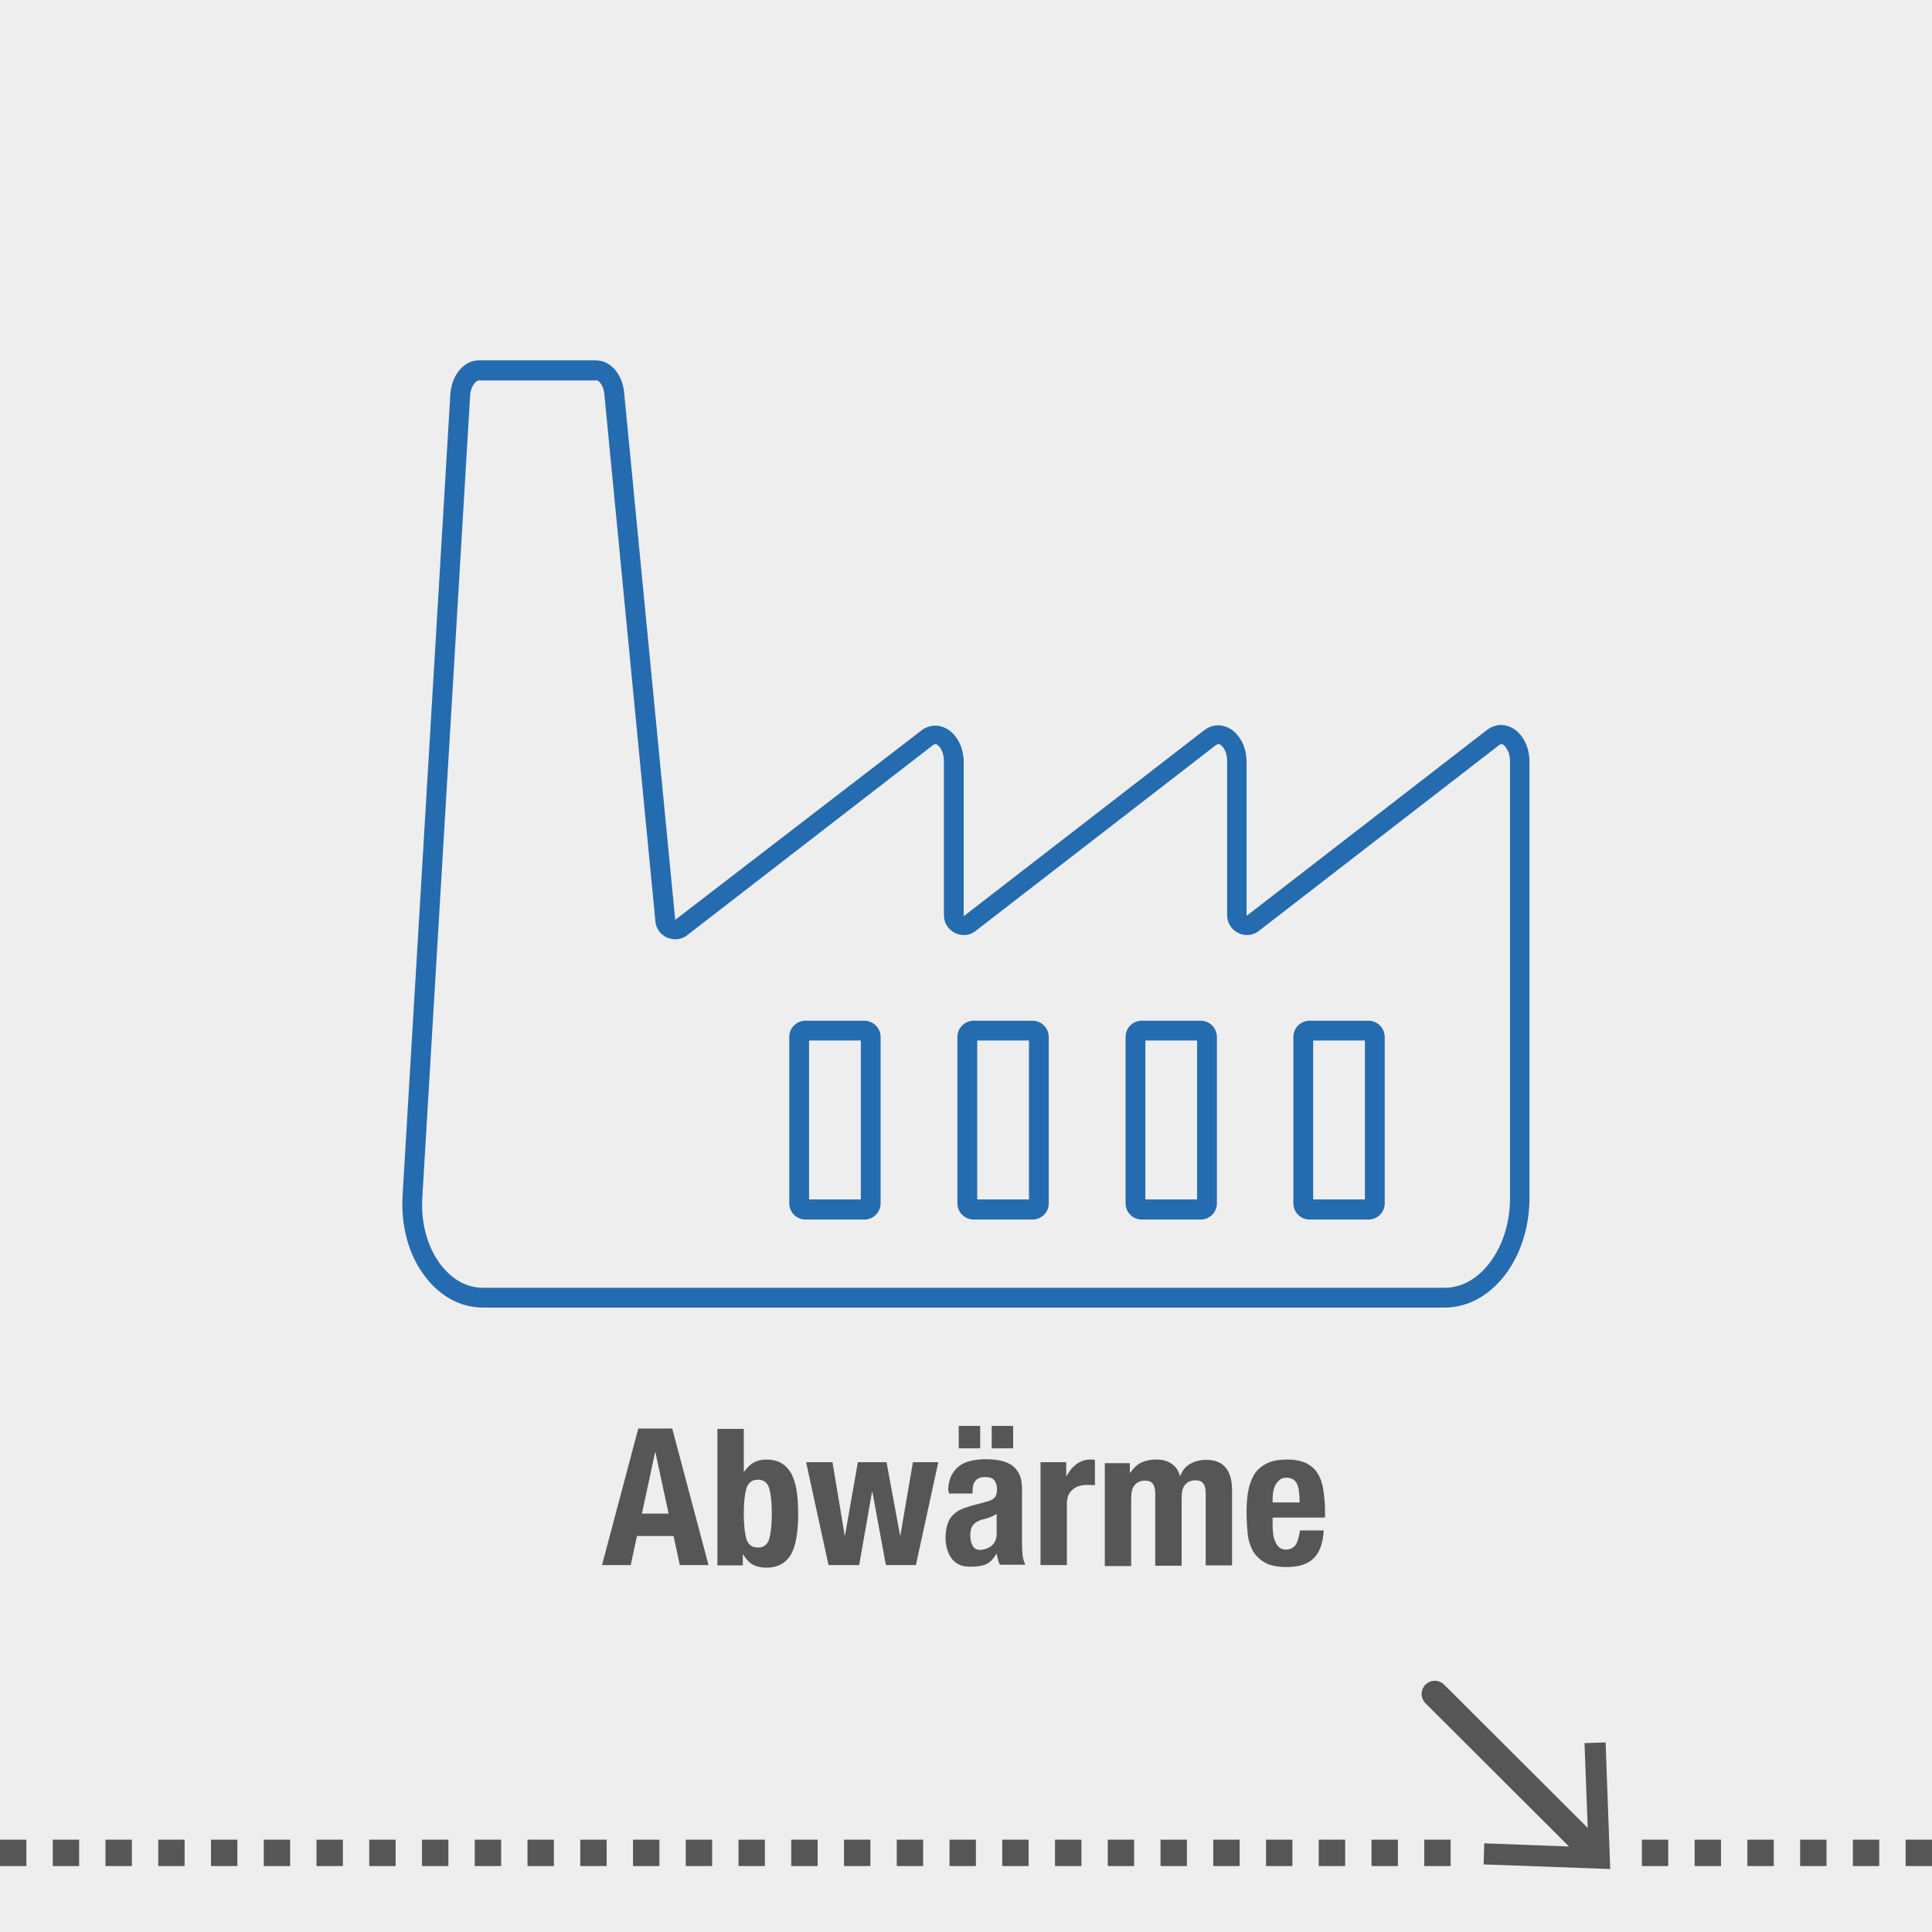
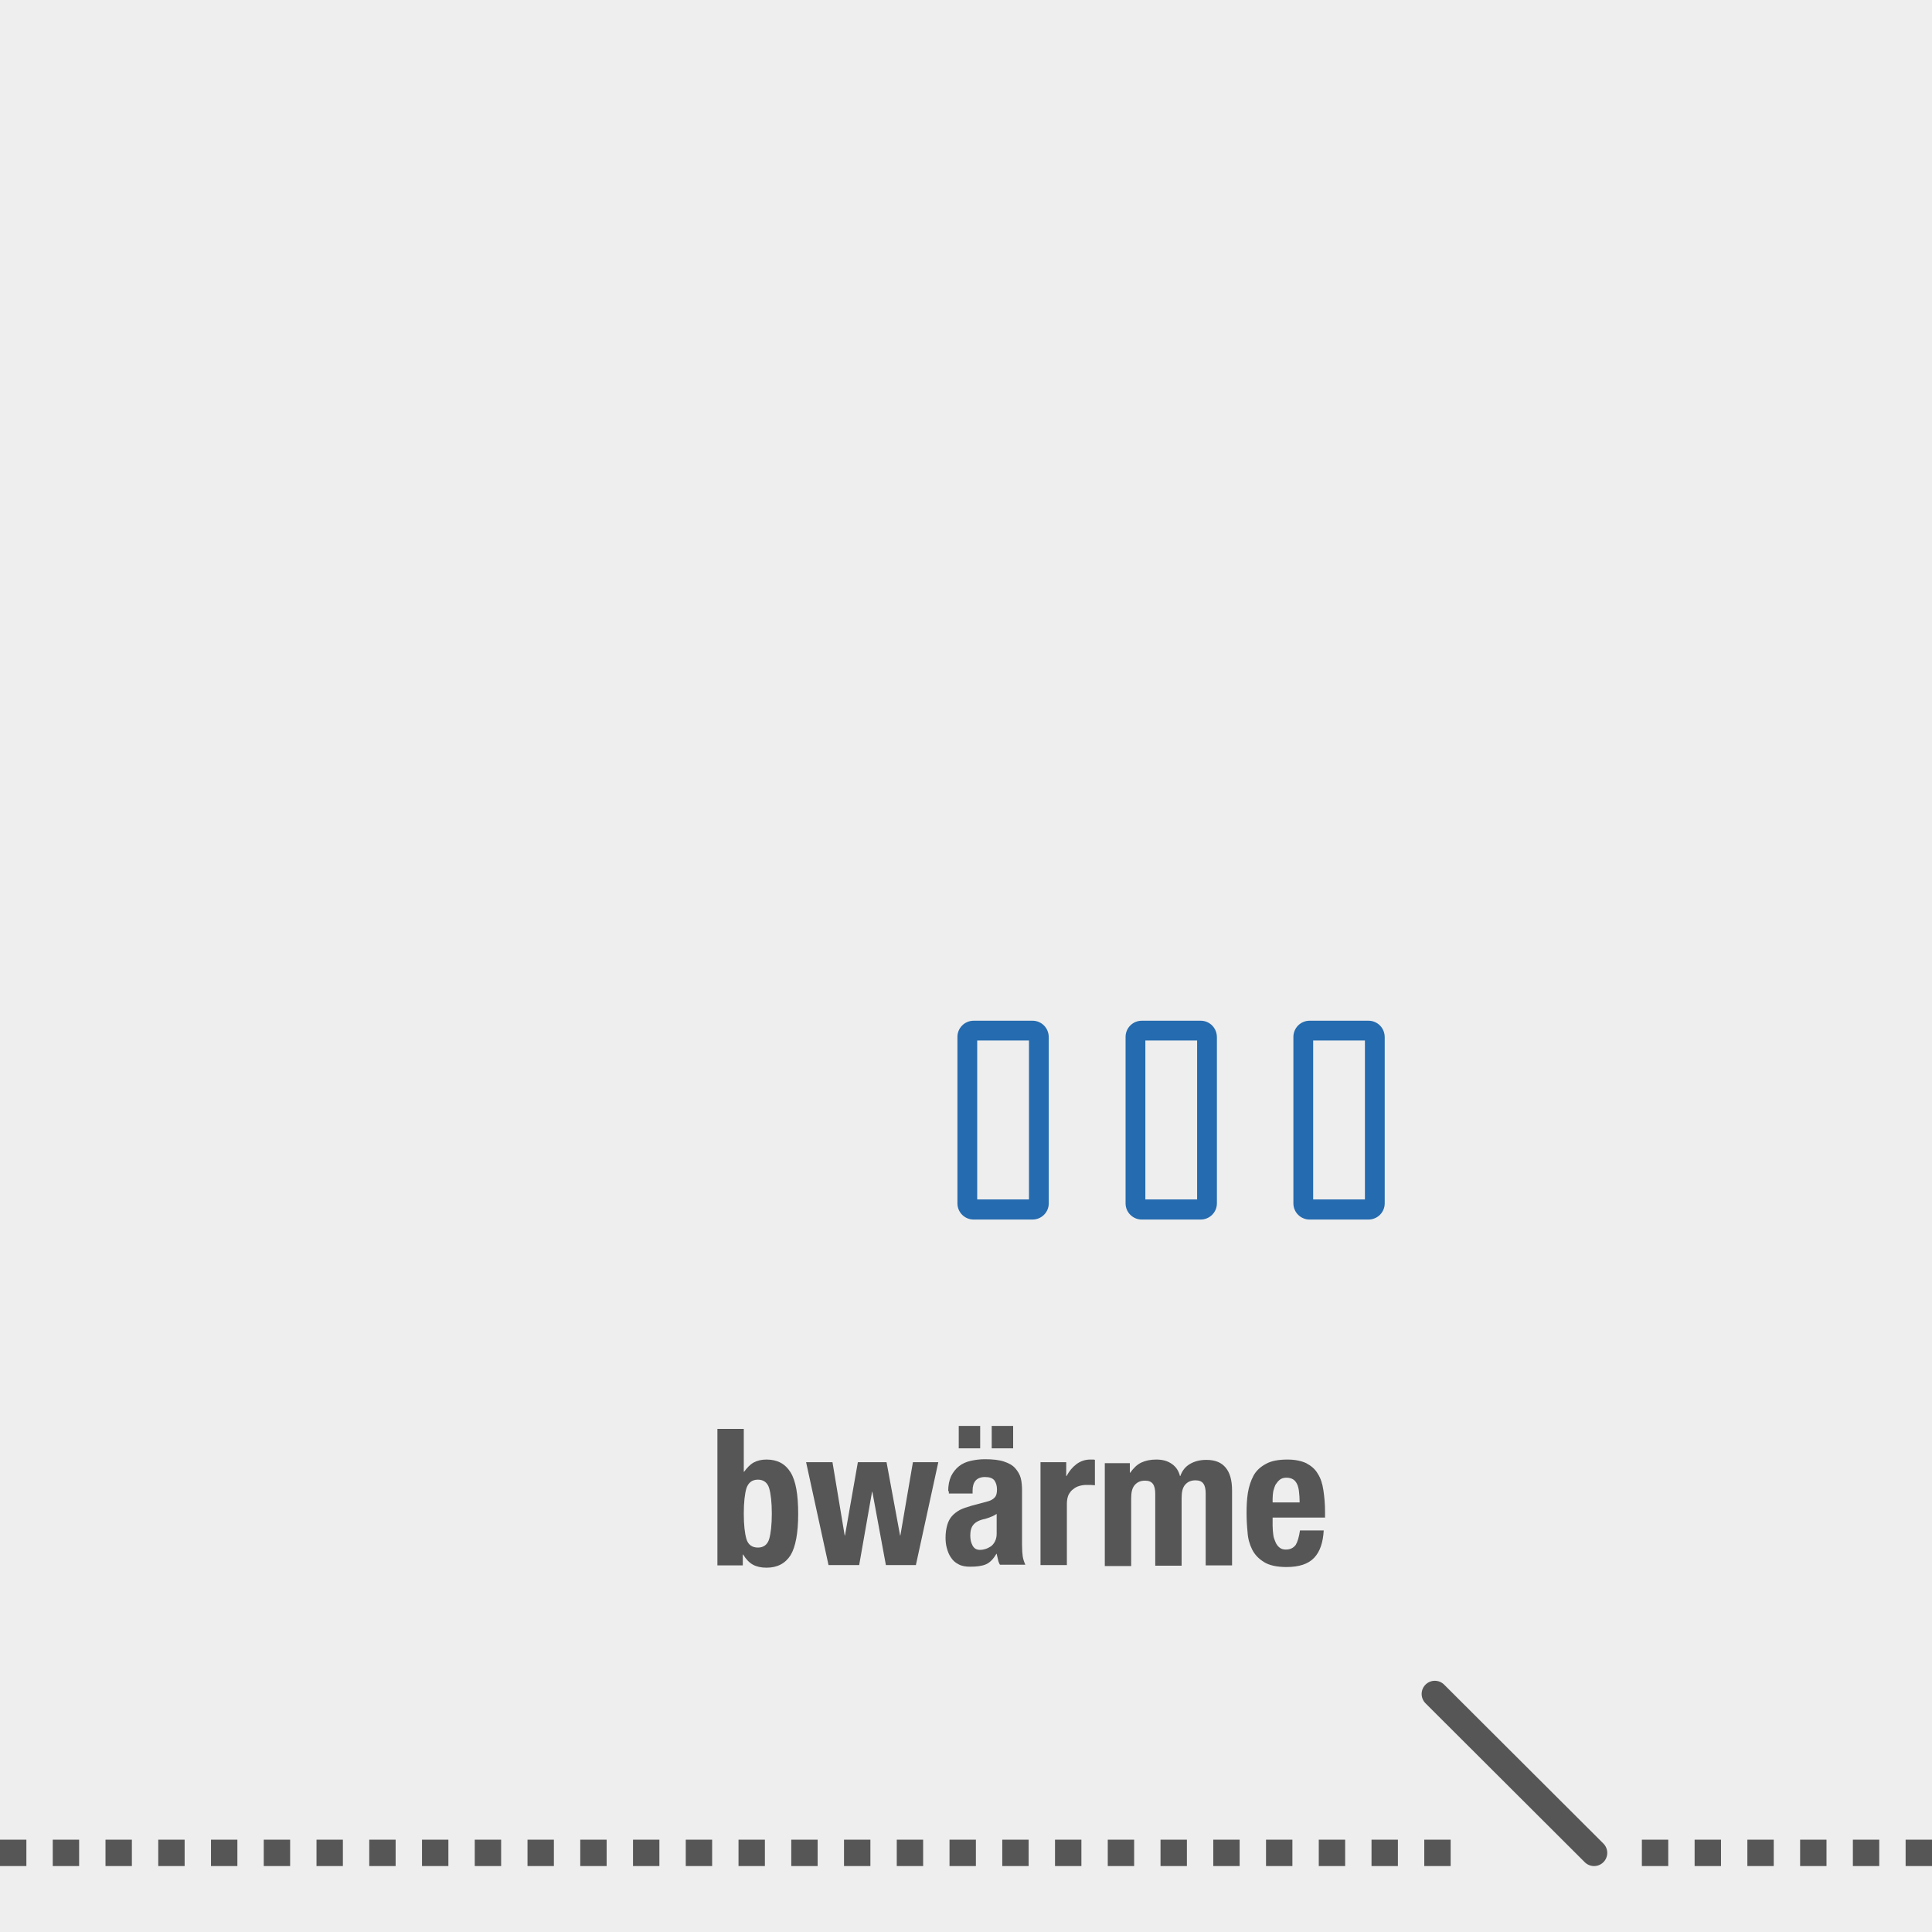
<svg xmlns="http://www.w3.org/2000/svg" width="586" height="586" version="1.1" x="0px" y="0px" viewBox="0 0 586 586" enable-background="new 0 0 586 586" xml:space="preserve">
  <rect fill="#EEEEEE" width="586" height="586" />
  <g>
-     <path fill="#565656" d="M203.9,433.3l11,41.4h-8.7l-1.9-8.8h-11.1l-1.9,8.8h-8.7l11-41.4H203.9z M202.8,459.1l-4-18.6h-0.1l-4,18.6   H202.8z" />
    <path fill="#565656" d="M225.6,433.3v13.1h0.1c0.9-1.2,1.8-2.2,2.9-2.8c1.1-0.6,2.4-0.9,3.9-0.9c3.3,0,5.7,1.3,7.3,3.9   c1.6,2.6,2.3,6.8,2.3,12.6c0,5.8-0.8,10-2.3,12.5c-1.6,2.5-4,3.8-7.3,3.8c-1.6,0-3-0.3-4.1-0.9s-2.1-1.6-3-3.1h-0.1v3.3h-7.7v-41.4   H225.6z M226.4,466.8c0.5,1.7,1.7,2.6,3.5,2.6c1.7,0,2.9-0.9,3.4-2.6c0.5-1.7,0.8-4.3,0.8-7.7s-0.3-6-0.8-7.7   c-0.5-1.7-1.7-2.6-3.4-2.6c-1.8,0-2.9,0.9-3.5,2.6c-0.5,1.7-0.8,4.3-0.8,7.7S225.9,465.1,226.4,466.8z" />
    <path fill="#565656" d="M252.5,443.5l3.7,22.2h0.1l3.9-22.2h8.7l4.1,22.2h0.1l3.8-22.2h7.7l-6.8,31.2h-9.1l-4.1-22.2h-0.1   l-3.9,22.2h-9.3l-6.8-31.2H252.5z" />
    <path fill="#565656" d="M287.6,452.3c0-1.8,0.3-3.3,0.9-4.6c0.6-1.2,1.4-2.2,2.4-3c1-0.8,2.2-1.3,3.5-1.6c1.3-0.3,2.8-0.5,4.3-0.5   c2.4,0,4.3,0.2,5.8,0.7c1.5,0.5,2.6,1.1,3.4,2c0.8,0.9,1.4,1.9,1.7,3s0.4,2.5,0.4,3.9v16.4c0,1.5,0.1,2.6,0.2,3.4   c0.1,0.8,0.4,1.7,0.8,2.6h-7.7c-0.3-0.5-0.5-1-0.6-1.6c-0.1-0.6-0.3-1.1-0.4-1.7h-0.1c-0.9,1.6-2,2.7-3.2,3.2s-2.8,0.7-4.7,0.7   c-1.4,0-2.6-0.2-3.5-0.7c-1-0.5-1.7-1.1-2.3-2c-0.6-0.8-1-1.8-1.3-2.9c-0.3-1.1-0.4-2.1-0.4-3.2c0-1.5,0.2-2.7,0.5-3.8   c0.3-1.1,0.8-2,1.4-2.7s1.5-1.4,2.4-1.9c1-0.5,2.2-0.9,3.6-1.3l4.5-1.2c1.2-0.3,2-0.7,2.5-1.3c0.5-0.5,0.7-1.3,0.7-2.4   c0-1.2-0.3-2.1-0.8-2.8c-0.6-0.7-1.5-1-2.9-1c-1.2,0-2.2,0.4-2.8,1.1c-0.6,0.7-0.9,1.7-0.9,3v0.9h-7.2V452.3z M297.3,432.5v6.8   h-6.5v-6.8H297.3z M300.5,460.1c-0.6,0.3-1.2,0.4-1.7,0.6c-1.6,0.3-2.8,0.9-3.5,1.7c-0.7,0.8-1,1.9-1,3.3c0,1.2,0.2,2.2,0.7,3.1   c0.5,0.9,1.2,1.3,2.3,1.3c0.5,0,1.1-0.1,1.7-0.3c0.6-0.2,1.1-0.5,1.6-0.8c0.5-0.4,0.9-0.9,1.2-1.5c0.3-0.6,0.5-1.4,0.5-2.2v-6.1   C301.7,459.5,301.2,459.9,300.5,460.1z M307.3,432.5v6.8h-6.5v-6.8H307.3z" />
    <path fill="#565656" d="M323.4,443.5v4.2h0.1c0.8-1.5,1.8-2.7,3-3.6s2.6-1.4,4.2-1.4c0.2,0,0.5,0,0.7,0s0.5,0,0.7,0.1v7.7   c-0.4,0-0.8-0.1-1.3-0.1c-0.4,0-0.8,0-1.3,0c-0.7,0-1.4,0.1-2.1,0.3c-0.7,0.2-1.3,0.5-1.9,1c-0.6,0.4-1,1-1.4,1.7   c-0.3,0.7-0.5,1.6-0.5,2.6v18.7h-8v-31.2H323.4z" />
    <path fill="#565656" d="M342.7,443.5v3.2h0.1c1-1.4,2.1-2.5,3.4-3.1c1.3-0.6,2.8-0.9,4.5-0.9c1.9,0,3.4,0.4,4.7,1.3   c1.3,0.9,2.1,2.1,2.5,3.7h0.1c0.6-1.7,1.6-2.9,3-3.7c1.4-0.8,3-1.2,4.9-1.2c2.7,0,4.6,0.8,5.9,2.4c1.3,1.6,1.9,3.9,1.9,6.9v22.7h-8   v-21.8c0-1.3-0.2-2.3-0.7-3c-0.5-0.7-1.3-1-2.4-1c-1.3,0-2.3,0.4-3.1,1.3c-0.8,0.9-1.1,2.2-1.1,4.1v20.5h-8v-21.8   c0-1.3-0.2-2.3-0.7-3c-0.5-0.7-1.3-1-2.4-1c-1.3,0-2.3,0.4-3.1,1.3c-0.8,0.9-1.1,2.2-1.1,4.1v20.5h-8v-31.2H342.7z" />
    <path fill="#565656" d="M386,462.8c0,0.9,0.1,1.8,0.2,2.7c0.1,0.9,0.4,1.6,0.7,2.3c0.3,0.7,0.7,1.2,1.2,1.6   c0.5,0.4,1.1,0.6,1.9,0.6c1.4,0,2.3-0.5,3-1.4c0.6-1,1-2.4,1.3-4.4h7.2c-0.2,3.6-1.1,6.4-2.9,8.3c-1.8,1.9-4.6,2.8-8.4,2.8   c-2.9,0-5.2-0.5-6.8-1.5c-1.6-1-2.8-2.2-3.6-3.8c-0.8-1.6-1.3-3.4-1.4-5.3c-0.2-2-0.3-3.9-0.3-5.9c0-2.1,0.1-4.1,0.4-6   s0.9-3.7,1.7-5.2s2.1-2.7,3.8-3.6c1.6-0.9,3.8-1.3,6.5-1.3c2.3,0,4.2,0.4,5.7,1.1c1.5,0.8,2.7,1.8,3.5,3.2c0.9,1.4,1.4,3,1.7,5   c0.3,2,0.5,4.1,0.5,6.5v1.8H386V462.8z M394,452.4c-0.1-0.9-0.3-1.7-0.6-2.3c-0.3-0.6-0.7-1.1-1.2-1.4c-0.5-0.3-1.2-0.5-2-0.5   c-0.8,0-1.5,0.2-2,0.6c-0.5,0.4-0.9,0.9-1.3,1.5c-0.3,0.6-0.5,1.3-0.7,2c-0.1,0.7-0.2,1.5-0.2,2.2v1.2h8.2   C394.2,454.4,394.1,453.3,394,452.4z" />
  </g>
  <g>
    <g>
-       <path fill="#256BAF" d="M180.8,115.3c0.7,0,2.3,1.5,2.5,4.2l15.5,160c0.2,2.2,1.6,4.1,3.6,4.9c0.8,0.3,1.6,0.5,2.4,0.5    c1.3,0,2.6-0.4,3.7-1.3l74.5-57.6c0.3-0.2,0.5-0.3,0.7-0.3c0.3,0,0.5,0.1,0.7,0.3c1,0.7,1.9,2.5,1.9,4.8v46.8    c0,2.3,1.3,4.4,3.4,5.4c0.8,0.4,1.7,0.6,2.6,0.6c1.3,0,2.6-0.4,3.7-1.3l72.8-56.3c0.2-0.1,0.5-0.3,0.8-0.3c0.3,0,0.5,0.1,0.7,0.3    c1,0.7,1.9,2.5,1.9,4.8v46.8c0,2.3,1.3,4.4,3.4,5.4c0.8,0.4,1.7,0.6,2.6,0.6c1.3,0,2.6-0.4,3.7-1.3l72.8-56.3    c0.3-0.2,0.5-0.3,0.7-0.3c0.3,0,0.5,0.1,0.7,0.3c0.9,0.7,1.9,2.5,1.9,4.8v132.6c0,7.5-2.2,14.5-6.3,19.8    c-3.7,4.8-8.5,7.4-13.5,7.4H146.5c-6.4,0-10.7-4.1-13.2-7.5c-3.8-5.3-5.7-12.4-5.2-20l14.5-243.2c0.2-2.7,1.7-4.5,2.6-4.5H180.8     M180.8,109.3h-35.6c-4.5,0-8.2,4.5-8.6,10.2l-14.5,243.2c-0.5,8.9,1.7,17.5,6.4,23.9c4.6,6.4,11,10,18,10h291.7h0    c14.2,0,25.7-14.9,25.7-33.2V230.9c0-4-1.7-7.6-4.4-9.6c-1.3-0.9-2.8-1.4-4.2-1.4c-1.5,0-3,0.5-4.4,1.6l-72.8,56.3v-46.8    c0-4-1.7-7.6-4.4-9.6c-1.3-0.9-2.8-1.4-4.2-1.4c-1.5,0-3,0.5-4.4,1.6l-72.8,56.3v-46.8c0-4-1.7-7.6-4.4-9.6    c-1.3-0.9-2.8-1.4-4.2-1.4c-1.5,0-3.1,0.5-4.4,1.6L204.8,279l-15.5-160C188.8,113.5,185.1,109.3,180.8,109.3L180.8,109.3z" />
-     </g>
+       </g>
    <g>
      <path fill="#256BAF" d="M363.1,315.6v48.2h-15.7v-48.2H363.1 M364.2,309.6h-17.9c-2.7,0-4.9,2.2-4.9,4.9V365    c0,2.7,2.2,4.9,4.9,4.9h17.9c2.7,0,4.9-2.2,4.9-4.9v-50.4C369.1,311.8,366.9,309.6,364.2,309.6L364.2,309.6z" />
    </g>
    <g>
      <path fill="#256BAF" d="M312.1,315.6v48.2h-15.7v-48.2H312.1 M313.2,309.6h-17.9c-2.7,0-4.9,2.2-4.9,4.9V365    c0,2.7,2.2,4.9,4.9,4.9h17.9c2.7,0,4.9-2.2,4.9-4.9v-50.4C318.1,311.8,315.9,309.6,313.2,309.6L313.2,309.6z" />
    </g>
    <g>
      <path fill="#256BAF" d="M414,315.6v48.2h-15.7v-48.2H414 M415.1,309.6h-17.9c-2.7,0-4.9,2.2-4.9,4.9V365c0,2.7,2.2,4.9,4.9,4.9    h17.9c2.7,0,4.9-2.2,4.9-4.9v-50.4C420,311.8,417.8,309.6,415.1,309.6L415.1,309.6z" />
    </g>
    <g>
-       <path fill="#256BAF" d="M261.1,315.6v48.2h-15.7v-48.2H261.1 M262.2,309.6h-17.9c-2.7,0-4.9,2.2-4.9,4.9V365    c0,2.7,2.2,4.9,4.9,4.9h17.9c2.7,0,4.9-2.2,4.9-4.9v-50.4C267.1,311.8,264.9,309.6,262.2,309.6L262.2,309.6z" />
-     </g>
+       </g>
  </g>
  <g>
    <g>
      <line fill="none" stroke="#565656" stroke-width="8" stroke-linecap="round" stroke-miterlimit="10" x1="483.5" y1="562" x2="435.2" y2="513.8" />
      <g>
-         <polygon fill="#565656" points="487,528.5 480.6,528.7 481.8,560.3 450.2,559.1 450,565.5 488.4,566.9    " />
-       </g>
+         </g>
    </g>
  </g>
  <line fill="none" stroke="#565656" stroke-width="8" stroke-miterlimit="10" stroke-dasharray="8" x1="440" y1="562" x2="0" y2="562" />
  <line fill="none" stroke="#565656" stroke-width="8" stroke-miterlimit="10" stroke-dasharray="8" x1="586" y1="562" x2="495" y2="562" />
</svg>